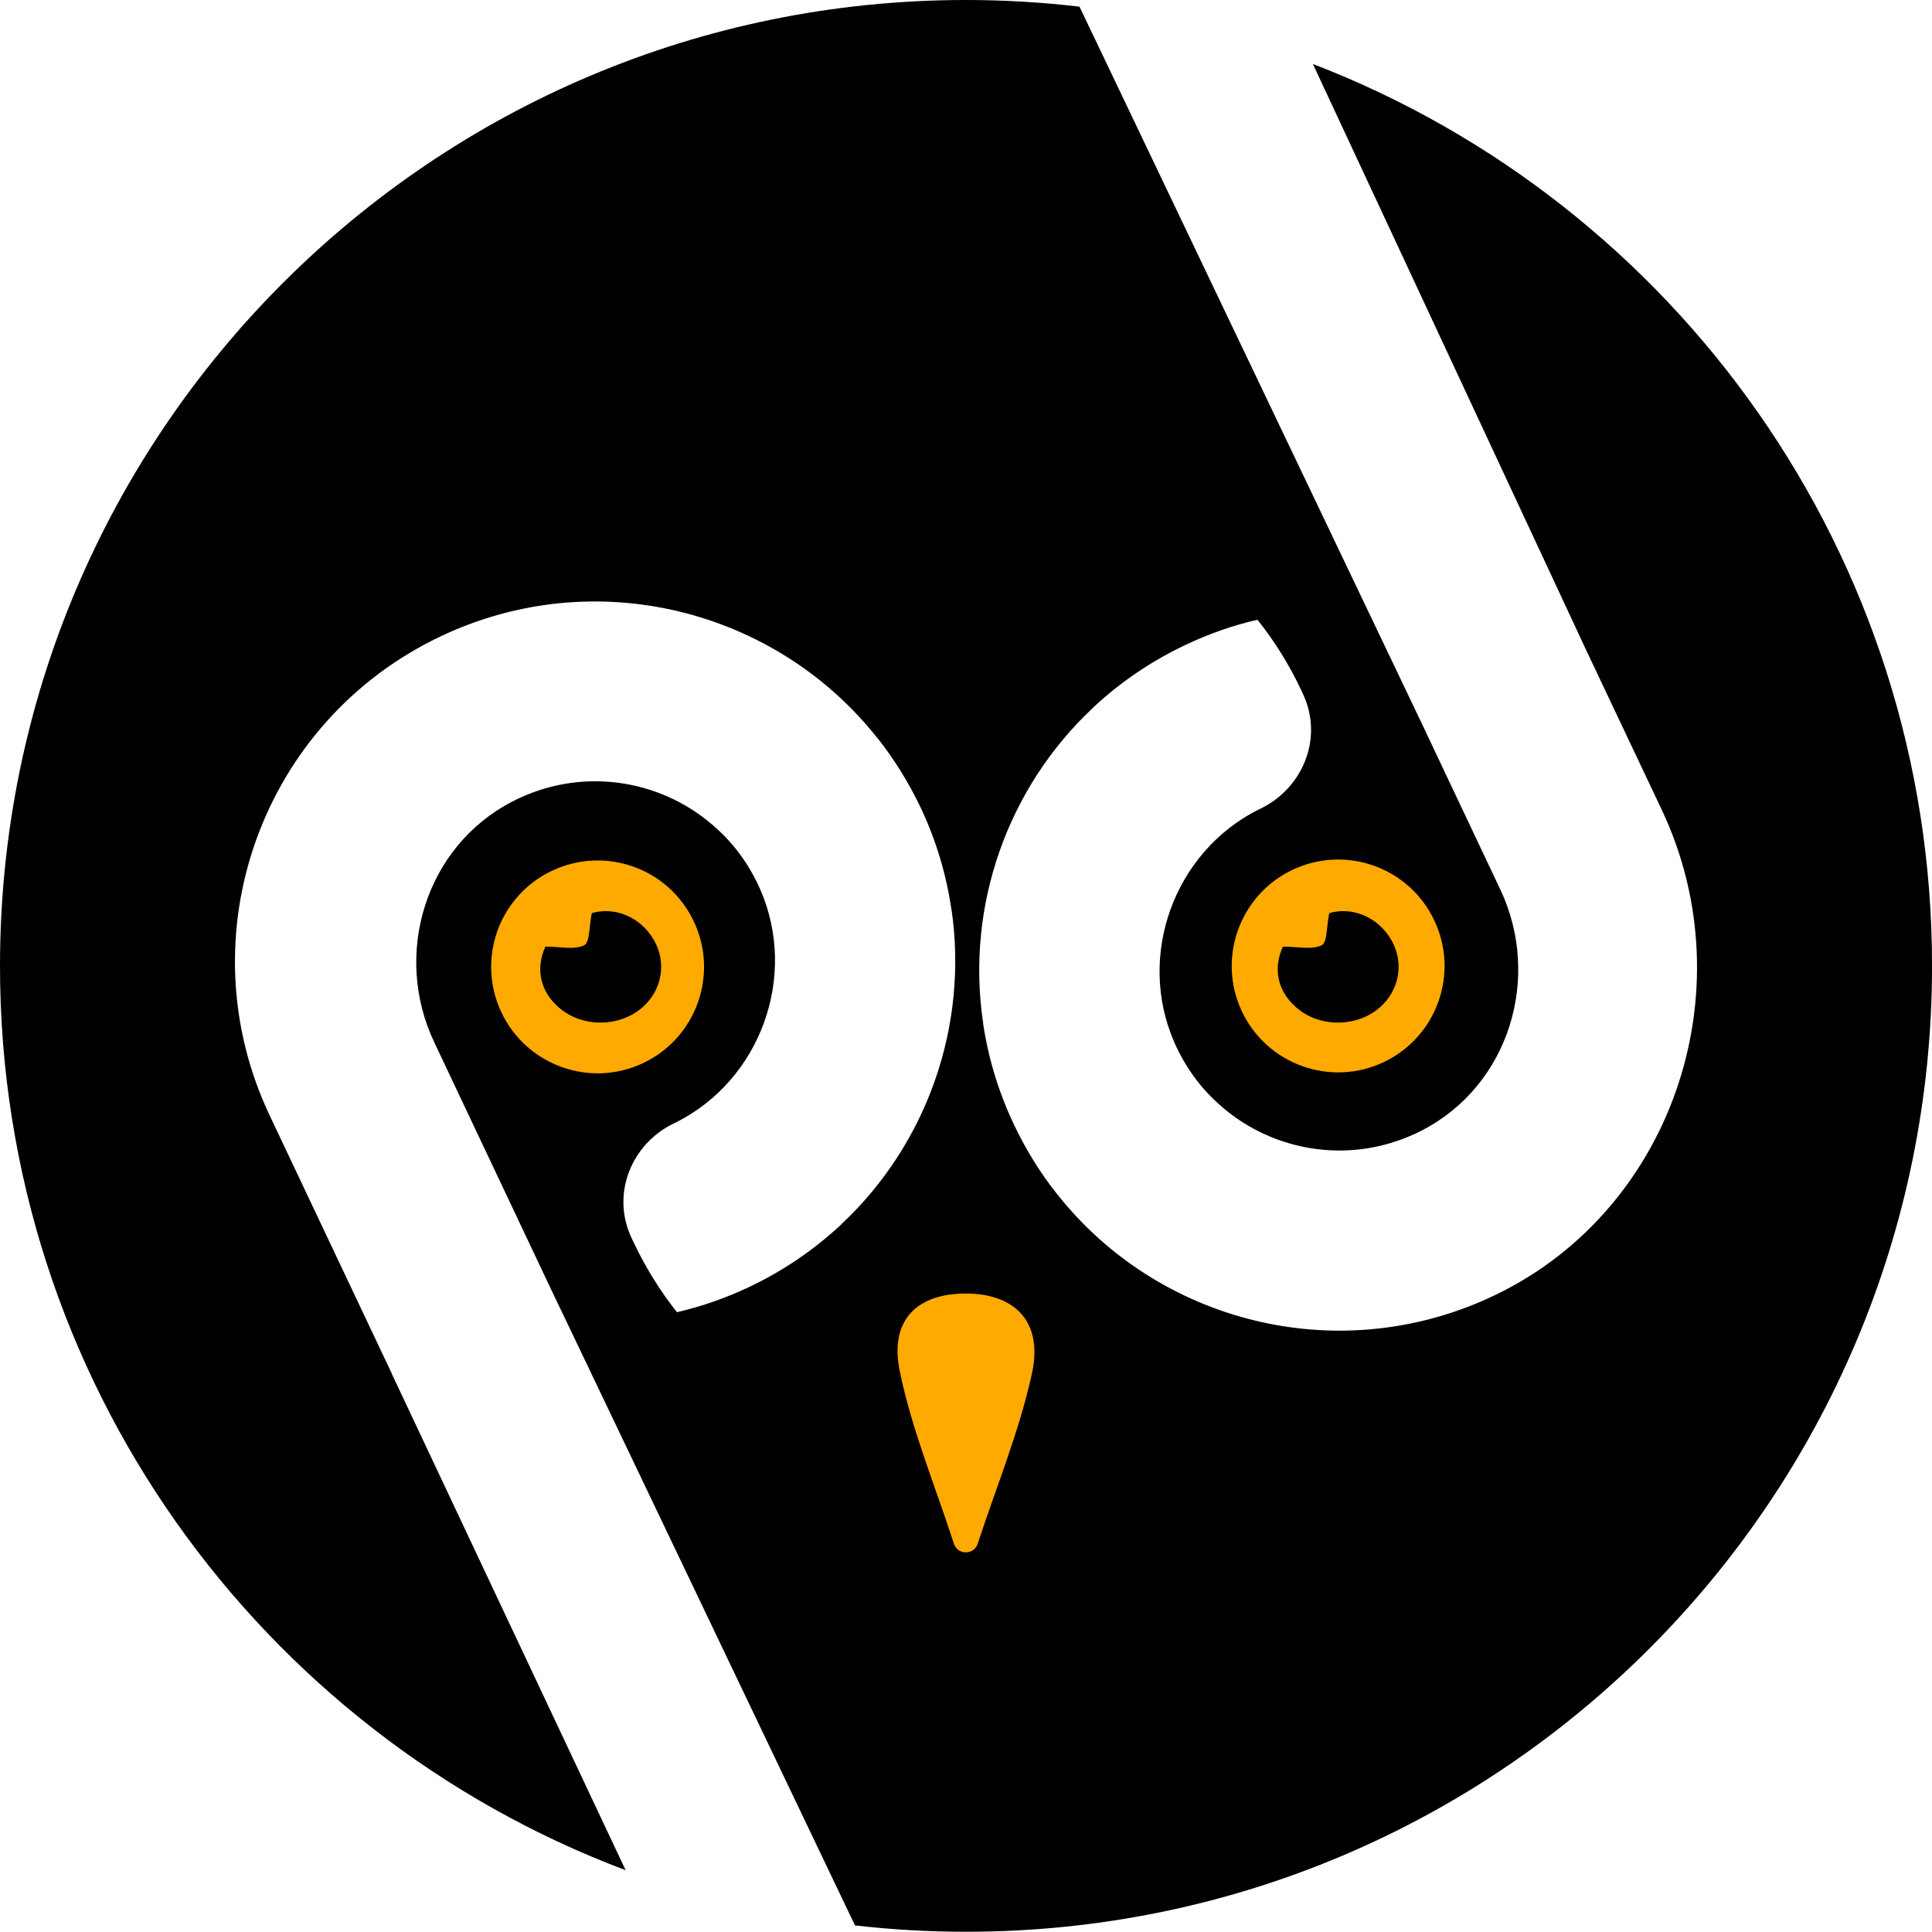
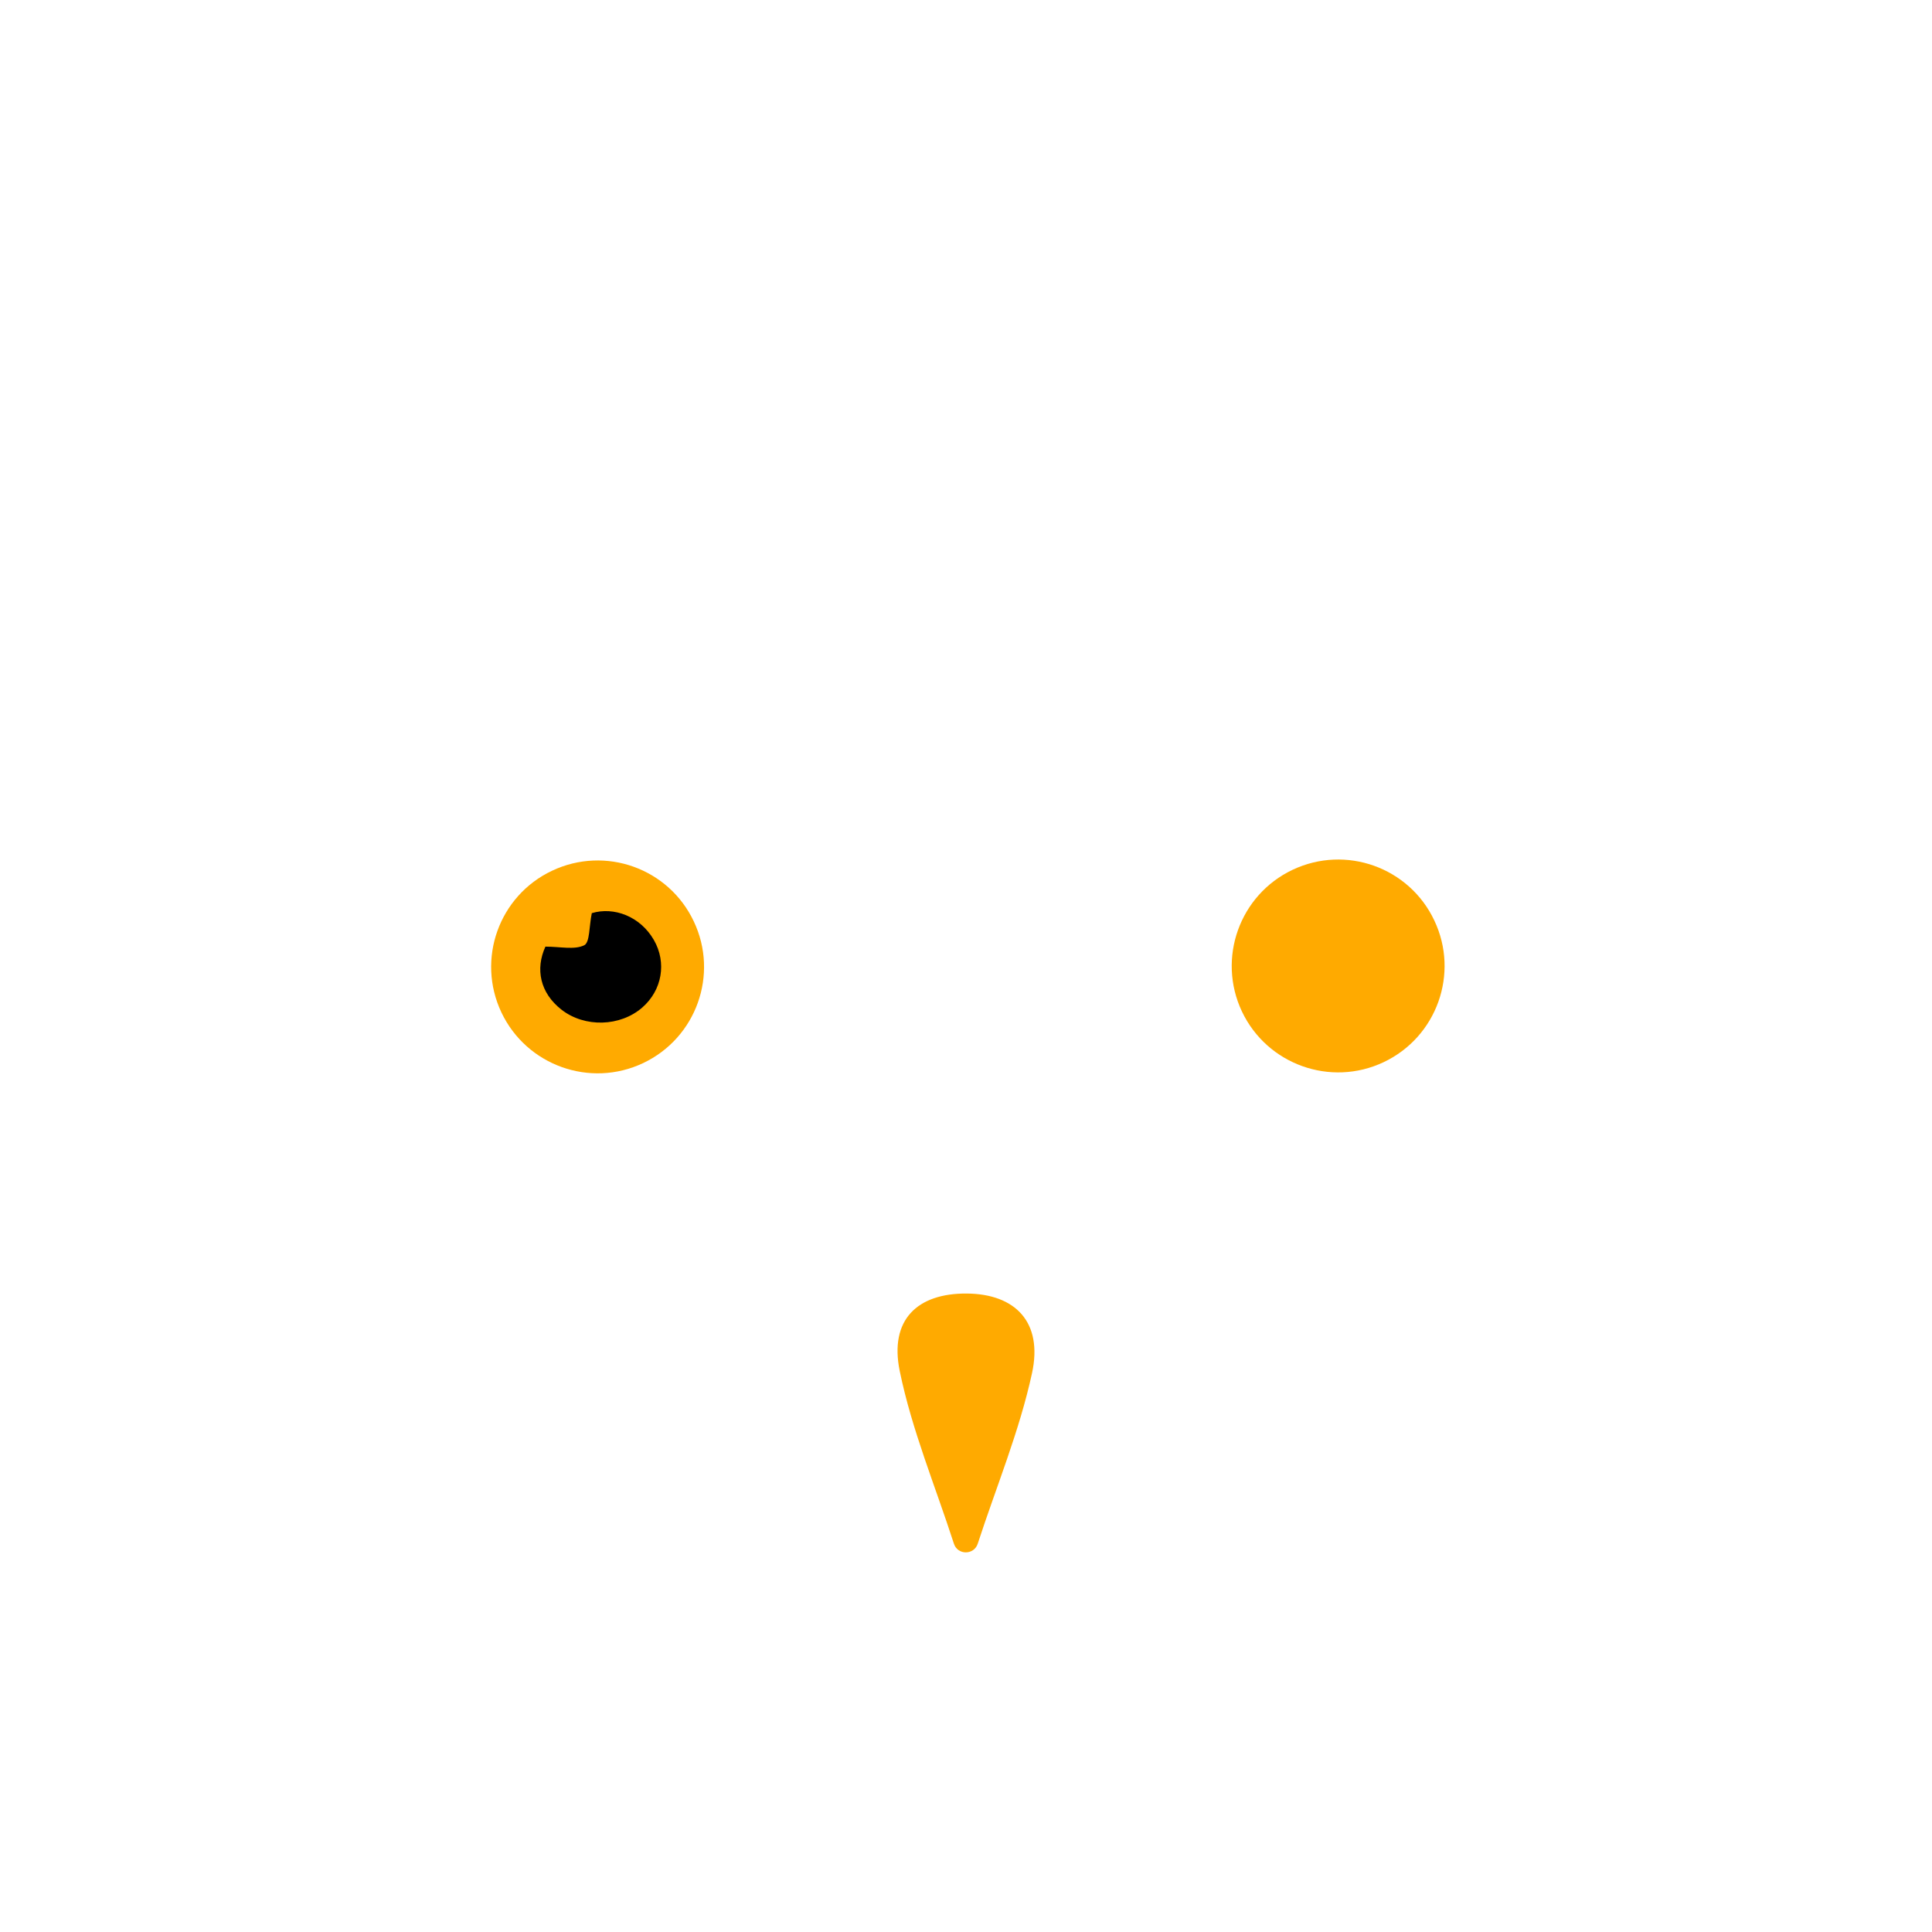
<svg xmlns="http://www.w3.org/2000/svg" id="katman_2" data-name="katman 2" viewBox="0 0 498.6 498.57">
  <defs>
    <style>
      .cls-1, .cls-2 {
        stroke-width: 0px;
      }

      .cls-2 {
        fill: #fa0;
      }
    </style>
  </defs>
  <g id="katman_1" data-name="katman 1">
-     <path class="cls-1" d="m338.85,16.57l69.61,149.29.87,1.88,19.52,41.23c22.22,47.01,2.47,104.67-44.85,126.12-39.51,17.93-85.18,5.91-111.12-26.84-.03,0-.03-.03-.05-.05-4.32-5.42-8.07-11.46-11.17-18.01-4.03-8.5-6.63-17.24-7.94-26.05v-.13c-4.5-30.1,6.22-60.67,28.41-81.4.08-.1.13-.15.21-.23,6.83-6.32,14.72-11.74,23.58-15.93,6.06-2.88,12.28-5.06,18.57-6.5h.03c4.37,5.45,8.14,11.51,11.25,18.08.21.46.41.92.64,1.41,5.03,11.07-.1,23.86-11.02,29.21-.15.05-.33.13-.46.21-21.94,10.94-31.7,37.81-21.83,60.23,2.9,6.55,7.06,12.15,12.2,16.49.03.03.03.05.05.08,13.9,11.97,34.24,15.08,51.73,6.01,22.35-11.58,30.87-39.35,20.11-62.11l-19.14-40.46-.28-.62L278.59,1.72c-9.61-1.13-19.37-1.72-29.28-1.72C111.61,0,0,111.61,0,249.29c0,106.75,67.12,197.86,161.46,233.36l-60.39-128.2h.03l-31.49-66.55c-21.99-46.39-2.18-101.79,44.23-123.73,39.81-18.83,86.23-6.91,112.48,26.17.03.03.05.05.08.05,4.32,5.47,8.09,11.51,11.2,18.03,4.01,8.48,6.6,17.26,7.91,26.07.03.03,0,.1.03.1,4.44,30.05-6.27,60.65-28.43,81.37-.05.1-.1.15-.21.23-6.81,6.32-14.69,11.74-23.55,15.95-6.11,2.88-12.3,5.03-18.62,6.5h-.03c-4.32-5.45-8.09-11.51-11.2-18.06-.23-.51-.46-.95-.67-1.44-5.03-11.1.08-23.89,11.05-29.21.13-.08.28-.13.46-.21,21.94-10.94,31.7-37.84,21.81-60.29-2.9-6.55-7.06-12.12-12.18-16.46-.03-.03-.03-.05-.08-.08-13.87-11.97-34.21-15.08-51.71-6.01-22.37,11.58-30.9,39.35-20.11,62.11l30.85,65.24,1.62,3.39.21.41,75.9,158.87c9.4,1.08,18.96,1.64,28.67,1.64,137.68,0,249.29-111.61,249.29-249.29,0-106.11-66.3-196.76-159.74-232.72Z" />
    <path class="cls-2" d="m165.97,274.36c-13.69,6.48-30.07.62-36.57-13.08-6.49-13.73-.64-30.1,13.08-36.57,13.73-6.49,30.1-.64,36.57,13.08,6.5,13.7.64,30.08-13.08,36.57Z" />
-     <path class="cls-2" d="m333.59,224.47c13.73-6.49,30.1-.64,36.57,13.08,6.5,13.7.64,30.08-13.08,36.57-13.69,6.48-30.07.62-36.57-13.08-6.47-13.72-.61-30.09,13.08-36.57Z" />
+     <path class="cls-2" d="m333.59,224.47c13.73-6.49,30.1-.64,36.57,13.08,6.5,13.7.64,30.08-13.08,36.57-13.69,6.48-30.07.62-36.57-13.08-6.47-13.72-.61-30.09,13.08-36.57" />
    <path class="cls-2" d="m246.18,398.39c-4.79-14.82-10.87-29.39-13.98-44.55-2.72-13.25,4.54-20.11,17.32-20.01,12.51.1,19.67,7.39,16.82,20.54-3.25,14.98-9.24,29.37-14.01,44.02-.97,2.98-5.19,2.98-6.15,0Z" />
    <path class="cls-1" d="m140.76,244.3c3.85,0,7.44.89,10.01-.35,1.47-.71,1.25-4.89,1.96-8.29,5.71-1.72,12.5.82,16.02,6.93,3.35,5.83,2.13,12.95-2.99,17.42-5.7,4.97-14.86,5.22-20.84.57-5.57-4.34-6.8-10.5-4.16-16.29Z" />
-     <path class="cls-1" d="m331.08,244.3c3.85,0,7.44.89,10.01-.35,1.47-.71,1.25-4.89,1.96-8.29,5.71-1.72,12.5.82,16.02,6.93,3.35,5.83,2.13,12.95-2.99,17.42-5.7,4.97-14.86,5.22-20.84.57-5.57-4.34-6.8-10.5-4.16-16.29Z" />
  </g>
</svg>